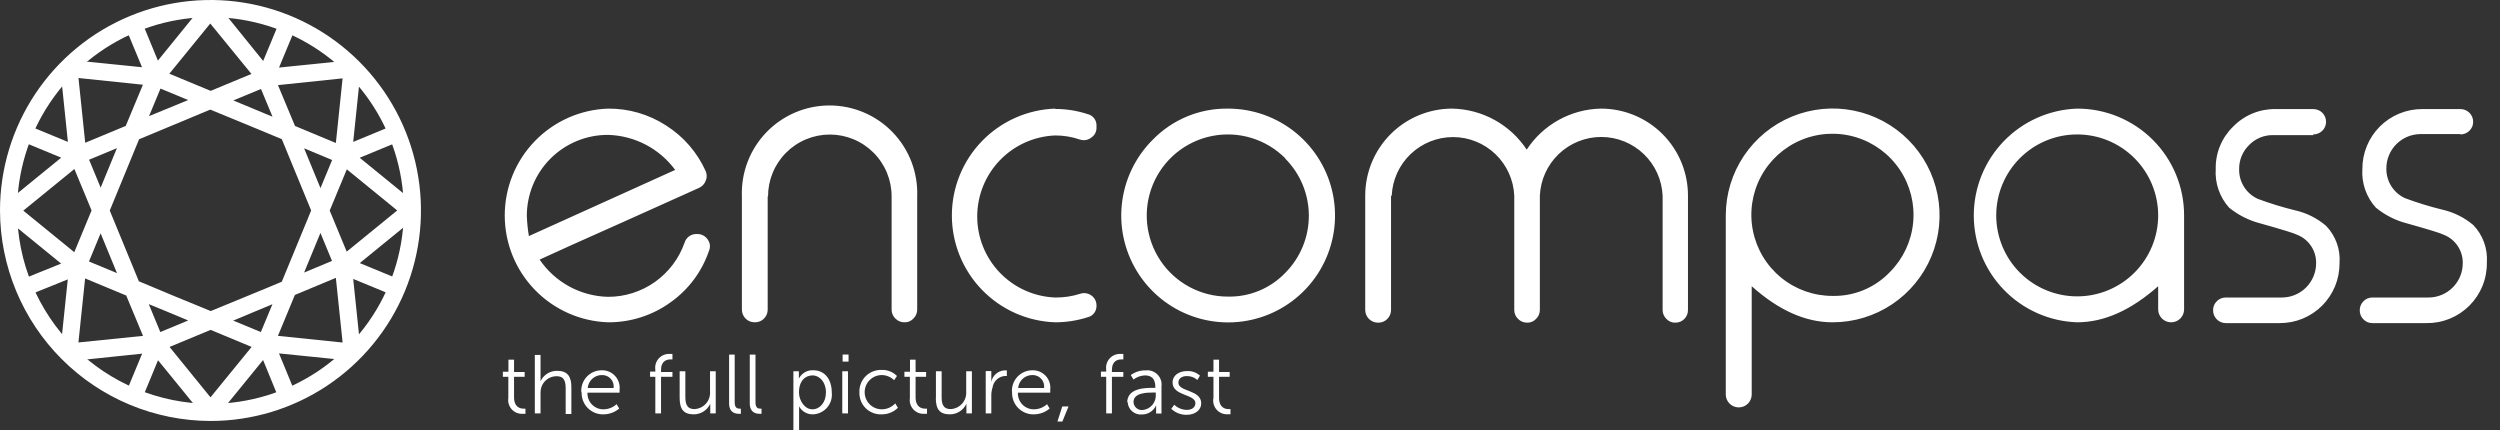
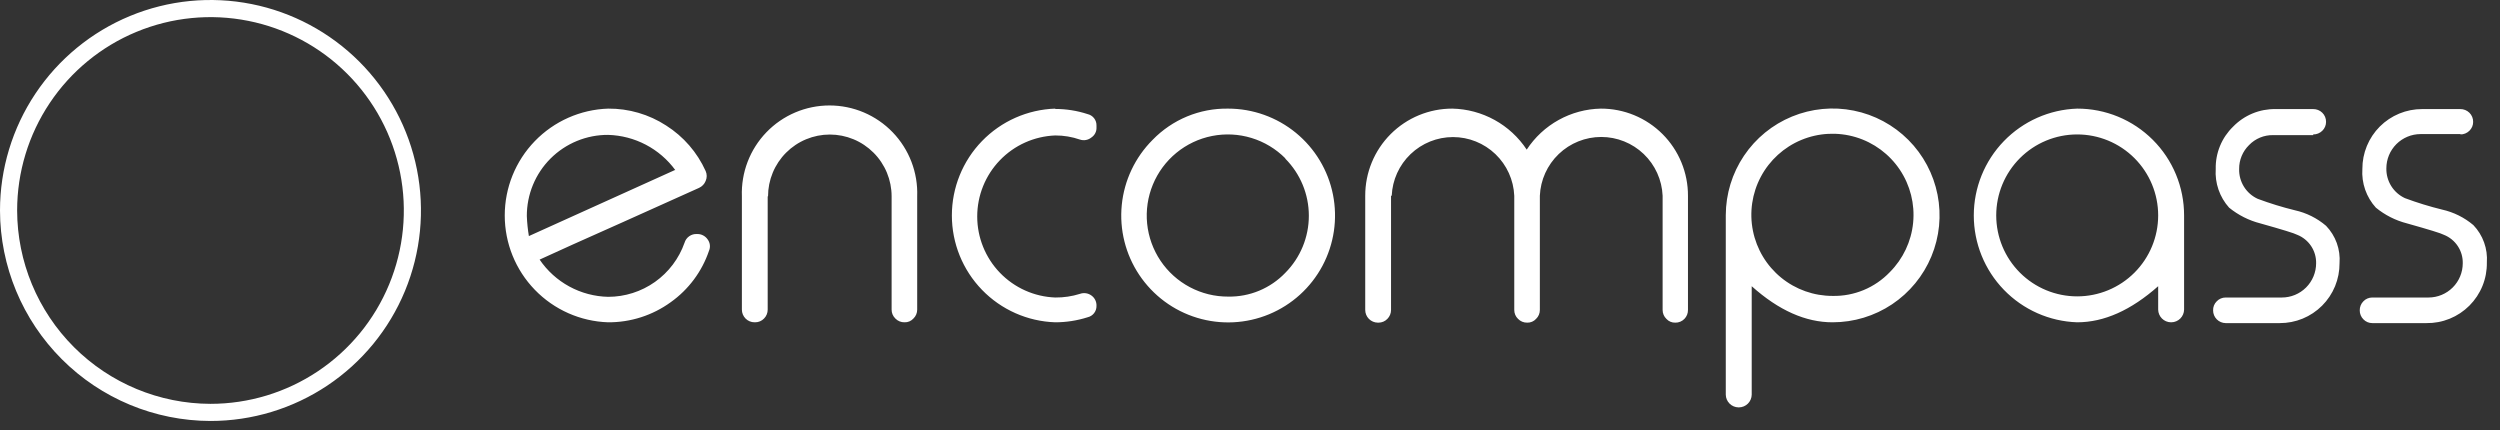
<svg xmlns="http://www.w3.org/2000/svg" width="186" height="32" viewBox="0 0 186 32" fill="none">
  <rect x="0" y="0" width="186" height="32" fill="#333333" stroke="none" />
  <path fill-rule="evenodd" clip-rule="evenodd" d="M9.667 1.192C12.529 0.007 15.677 -0.303 18.715 0.301C21.753 0.905 24.543 2.397 26.733 4.587C28.923 6.777 30.415 9.567 31.019 12.605C31.623 15.643 31.313 18.791 30.128 21.653C28.943 24.514 26.936 26.96 24.36 28.681C21.785 30.402 18.757 31.32 15.66 31.32C11.51 31.311 7.531 29.658 4.597 26.723C1.662 23.789 0.009 19.811 0 15.662C0 12.564 0.918 9.535 2.639 6.96C4.36 4.385 6.806 2.377 9.667 1.192ZM18.466 1.551C15.676 0.996 12.784 1.281 10.155 2.37C7.526 3.458 5.28 5.302 3.699 7.668C2.118 10.033 1.275 12.814 1.275 15.659C1.283 19.472 2.802 23.126 5.498 25.822C8.194 28.518 11.848 30.037 15.661 30.046C18.506 30.045 21.287 29.202 23.652 27.621C26.018 26.04 27.862 23.794 28.95 21.165C30.039 18.537 30.324 15.644 29.769 12.854C29.214 10.063 27.844 7.5 25.832 5.488C23.82 3.476 21.257 2.106 18.466 1.551Z" fill="white" />
-   <path fill-rule="evenodd" clip-rule="evenodd" d="M15.868 0.115C15.62 0.025 15.332 0.096 15.157 0.312L11.747 4.509L10.556 1.618C10.494 1.467 10.38 1.353 10.243 1.287C10.082 1.203 9.887 1.189 9.706 1.264C9.381 1.399 9.226 1.772 9.361 2.097L10.567 5.002L5.198 4.456C5.175 4.454 5.151 4.453 5.128 4.453C5.105 4.453 5.081 4.454 5.058 4.456C4.708 4.493 4.453 4.806 4.49 5.156L5.052 10.557L2.155 9.361C1.829 9.227 1.457 9.382 1.323 9.707C1.188 10.033 1.343 10.405 1.669 10.539L4.553 11.73L0.379 15.132C0.231 15.253 0.151 15.427 0.145 15.605C0.108 15.823 0.186 16.055 0.37 16.205L4.548 19.611L1.673 20.771C1.347 20.902 1.189 21.274 1.321 21.6C1.452 21.927 1.824 22.084 2.15 21.953L5.043 20.786L4.481 26.173C4.445 26.523 4.699 26.836 5.049 26.873C5.074 26.875 5.099 26.877 5.124 26.876C5.148 26.877 5.173 26.875 5.198 26.873L10.575 26.312L9.378 29.198C9.343 29.282 9.328 29.369 9.33 29.455C9.324 29.71 9.474 29.954 9.724 30.057C10.049 30.191 10.422 30.036 10.556 29.711L11.757 26.802L15.104 30.908C15.141 30.97 15.189 31.026 15.249 31.075C15.368 31.173 15.513 31.22 15.657 31.218C15.656 31.218 15.658 31.218 15.657 31.218C15.848 31.218 16.033 31.132 16.154 30.983L19.573 26.786L20.763 29.692C20.897 30.018 21.269 30.174 21.595 30.041C21.746 29.979 21.861 29.864 21.927 29.728C22.01 29.567 22.025 29.372 21.951 29.191L20.757 26.293L26.132 26.839C26.332 26.86 26.52 26.785 26.651 26.651C26.785 26.52 26.86 26.331 26.839 26.131L26.278 20.752L29.191 21.951C29.516 22.085 29.889 21.93 30.023 21.604C30.157 21.279 30.002 20.907 29.676 20.773L26.765 19.574L30.949 16.163C31.024 16.102 31.082 16.027 31.121 15.945C31.257 15.682 31.196 15.352 30.958 15.158L26.762 11.737L29.677 10.531C30.003 10.396 30.157 10.023 30.022 9.698C29.888 9.373 29.515 9.218 29.19 9.353L26.278 10.558L26.839 5.182C26.875 4.831 26.621 4.518 26.271 4.482C26.247 4.479 26.224 4.478 26.2 4.478C26.178 4.478 26.155 4.479 26.132 4.481L20.76 5.027L21.294 3.736L21.967 2.123C22.102 1.799 21.949 1.425 21.624 1.29C21.376 1.187 21.1 1.251 20.923 1.432C20.864 1.49 20.815 1.561 20.781 1.643L20.117 3.246L19.579 4.537L16.173 0.322C16.091 0.221 15.984 0.151 15.868 0.115ZM15.643 1.75L12.599 5.484L15.674 6.76L18.708 5.501L15.643 1.75ZM13.998 7.444L11.94 6.59L11.089 8.639L13.998 7.444ZM5.839 5.804L10.632 6.304L9.355 9.369L6.34 10.622L5.839 5.804ZM5.534 12.574L1.734 15.672L5.525 18.763L6.813 15.655L5.534 12.574ZM7.486 17.36L6.619 19.454L8.704 20.321L7.486 17.36ZM9.391 21.987L6.332 20.715L5.835 25.478L10.641 24.989L9.391 21.987ZM25.49 25.484L20.678 24.988L21.939 21.944L24.988 20.673L25.49 25.484ZM25.795 18.721L29.553 15.657L25.803 12.599L24.53 15.667L25.795 18.721ZM23.843 13.996L24.711 11.904L22.625 11.035L23.843 13.996ZM21.948 9.372L24.988 10.639L25.489 5.83L20.681 6.332L21.948 9.372ZM8.698 11.022L6.628 11.883L7.489 13.96L8.698 11.022ZM8.166 15.665L10.331 20.927L12.989 22.039L15.677 23.143L19.898 21.407L20.966 20.96L23.15 15.66L20.966 10.352L19.277 9.65L15.641 8.154L10.348 10.361L8.166 15.665ZM19.418 6.62L17.359 7.472L19.764 8.472L20.274 8.682L19.418 6.62ZM23.84 17.331L22.626 20.277L24.701 19.412L23.84 17.331ZM12.614 25.812L15.66 29.562L18.721 25.811L15.672 24.543L12.614 25.812ZM20.27 22.632L17.35 23.853L19.407 24.705L20.27 22.632ZM14 23.844L12.501 23.217L11.068 22.628L11.927 24.704L14 23.844Z" fill="white" />
  <path d="M50.208 12.653L39.349 17.564C39.267 17.072 39.216 16.575 39.196 16.077C39.193 15.282 39.347 14.494 39.65 13.759C39.953 13.024 40.398 12.356 40.961 11.794C41.524 11.233 42.192 10.788 42.928 10.486C43.663 10.184 44.451 10.031 45.246 10.036C46.223 10.063 47.181 10.313 48.047 10.766C48.913 11.22 49.663 11.865 50.242 12.653H50.208ZM49.562 9.339C48.278 8.506 46.777 8.069 45.246 8.081C43.183 8.149 41.227 9.016 39.791 10.499C38.355 11.982 37.553 13.966 37.553 16.03C37.553 18.095 38.355 20.078 39.791 21.561C41.227 23.045 43.183 23.912 45.246 23.979C46.918 23.989 48.549 23.465 49.902 22.484C51.23 21.54 52.226 20.202 52.749 18.66C52.809 18.522 52.831 18.371 52.813 18.221C52.795 18.072 52.738 17.93 52.647 17.81C52.56 17.683 52.441 17.579 52.303 17.509C52.165 17.439 52.011 17.405 51.857 17.411C51.652 17.398 51.449 17.456 51.281 17.573C51.113 17.69 50.989 17.86 50.931 18.057C50.517 19.234 49.748 20.254 48.73 20.976C47.711 21.697 46.494 22.084 45.246 22.084C44.237 22.062 43.248 21.8 42.361 21.318C41.474 20.836 40.715 20.149 40.148 19.314C41.371 18.748 43.436 17.819 46.342 16.527L52.01 13.978C52.235 13.876 52.412 13.69 52.502 13.46C52.553 13.345 52.579 13.22 52.579 13.095C52.579 12.969 52.553 12.844 52.502 12.729C51.874 11.336 50.852 10.158 49.562 9.339ZM57.142 14.607C57.142 14.003 57.261 13.405 57.492 12.848C57.723 12.29 58.061 11.783 58.488 11.357C58.915 10.93 59.422 10.591 59.98 10.36C60.537 10.129 61.135 10.01 61.739 10.01C62.342 10.01 62.94 10.129 63.498 10.36C64.056 10.591 64.562 10.93 64.989 11.357C65.416 11.783 65.755 12.29 65.986 12.848C66.217 13.405 66.336 14.003 66.336 14.607V23.036C66.335 23.16 66.359 23.282 66.407 23.396C66.456 23.51 66.527 23.613 66.616 23.699C66.704 23.79 66.81 23.862 66.927 23.91C67.044 23.958 67.169 23.982 67.296 23.979C67.42 23.984 67.544 23.961 67.658 23.913C67.773 23.864 67.875 23.791 67.959 23.699C68.048 23.613 68.119 23.51 68.167 23.396C68.215 23.282 68.24 23.16 68.239 23.036V14.607C68.271 13.731 68.125 12.857 67.812 12.038C67.498 11.22 67.023 10.472 66.414 9.841C65.806 9.21 65.076 8.708 64.269 8.365C63.462 8.023 62.594 7.846 61.718 7.846C60.841 7.846 59.973 8.023 59.166 8.365C58.359 8.708 57.629 9.21 57.021 9.841C56.412 10.472 55.937 11.22 55.623 12.038C55.31 12.857 55.164 13.731 55.196 14.607V23.036C55.196 23.285 55.294 23.523 55.469 23.7C55.644 23.877 55.882 23.977 56.131 23.979H56.182C56.305 23.98 56.428 23.956 56.542 23.907C56.656 23.859 56.759 23.788 56.844 23.699C56.931 23.612 57 23.508 57.046 23.395C57.093 23.281 57.117 23.159 57.116 23.036V14.607H57.142ZM78.512 8.081C76.449 8.149 74.493 9.016 73.057 10.499C71.621 11.982 70.819 13.966 70.819 16.03C70.819 18.095 71.621 20.078 73.057 21.561C74.493 23.045 76.449 23.912 78.512 23.979C79.328 23.979 80.139 23.853 80.916 23.605C81.108 23.562 81.279 23.454 81.4 23.299C81.521 23.144 81.584 22.952 81.579 22.756C81.585 22.605 81.553 22.455 81.487 22.32C81.42 22.185 81.32 22.069 81.197 21.982C81.076 21.895 80.935 21.838 80.787 21.817C80.639 21.797 80.488 21.812 80.347 21.863C79.753 22.049 79.134 22.14 78.512 22.135C76.952 22.077 75.476 21.416 74.393 20.292C73.31 19.168 72.705 17.668 72.705 16.107C72.705 14.546 73.31 13.046 74.393 11.922C75.476 10.797 76.952 10.137 78.512 10.078C79.136 10.076 79.757 10.179 80.347 10.384C80.49 10.432 80.643 10.443 80.792 10.416C80.94 10.389 81.079 10.326 81.197 10.231C81.321 10.149 81.422 10.037 81.489 9.904C81.556 9.771 81.587 9.623 81.579 9.475V9.339C81.584 9.142 81.521 8.95 81.4 8.795C81.279 8.641 81.108 8.532 80.916 8.489C80.14 8.235 79.329 8.106 78.512 8.107V8.081ZM95.625 11.803C96.748 12.932 97.378 14.459 97.378 16.052C97.378 17.644 96.748 19.171 95.625 20.3C95.077 20.872 94.416 21.323 93.685 21.628C92.954 21.932 92.168 22.081 91.376 22.067C90.383 22.072 89.403 21.83 88.525 21.365C87.647 20.9 86.897 20.225 86.343 19.4C85.789 18.575 85.447 17.626 85.347 16.637C85.248 15.649 85.395 14.651 85.774 13.732C86.153 12.814 86.753 12.003 87.521 11.372C88.289 10.742 89.201 10.31 90.176 10.117C91.151 9.924 92.158 9.974 93.109 10.264C94.059 10.553 94.924 11.073 95.625 11.777V11.803ZM85.751 10.409C84.45 11.71 83.64 13.423 83.459 15.254C83.278 17.086 83.739 18.923 84.761 20.453C85.784 21.983 87.305 23.112 89.066 23.645C90.827 24.18 92.719 24.086 94.419 23.381C96.119 22.677 97.522 21.404 98.389 19.781C99.256 18.157 99.533 16.284 99.173 14.479C98.814 12.674 97.839 11.05 96.415 9.883C94.992 8.717 93.208 8.08 91.368 8.081C90.322 8.065 89.284 8.263 88.318 8.663C87.352 9.064 86.479 9.658 85.751 10.409ZM103.544 14.565C103.595 13.389 104.097 12.28 104.947 11.466C105.796 10.653 106.927 10.198 108.103 10.198C109.279 10.198 110.409 10.653 111.259 11.466C112.108 12.28 112.611 13.389 112.661 14.565V23.061C112.661 23.185 112.685 23.308 112.733 23.422C112.781 23.536 112.852 23.639 112.942 23.724C113.03 23.815 113.135 23.887 113.252 23.936C113.369 23.984 113.495 24.007 113.622 24.005C113.746 24.009 113.87 23.987 113.984 23.938C114.099 23.89 114.201 23.817 114.284 23.724C114.374 23.639 114.445 23.536 114.493 23.422C114.541 23.308 114.566 23.185 114.565 23.061V14.565C114.615 13.387 115.119 12.275 115.97 11.46C116.821 10.645 117.954 10.19 119.132 10.19C120.31 10.19 121.443 10.645 122.294 11.46C123.145 12.275 123.648 13.387 123.699 14.565V23.061C123.698 23.185 123.723 23.308 123.771 23.422C123.819 23.536 123.89 23.639 123.979 23.724C124.063 23.817 124.165 23.89 124.28 23.938C124.394 23.987 124.518 24.009 124.642 24.005C124.769 24.007 124.894 23.984 125.011 23.936C125.128 23.887 125.234 23.815 125.322 23.724C125.494 23.547 125.589 23.309 125.585 23.061V14.565C125.588 13.713 125.421 12.868 125.096 12.081C124.771 11.293 124.294 10.578 123.691 9.975C123.089 9.373 122.373 8.895 121.586 8.57C120.798 8.245 119.954 8.079 119.102 8.081C118.004 8.102 116.928 8.391 115.967 8.923C115.006 9.455 114.189 10.213 113.588 11.132C112.981 10.213 112.161 9.456 111.198 8.925C110.234 8.394 109.156 8.104 108.056 8.081C107.204 8.079 106.36 8.245 105.572 8.57C104.785 8.895 104.069 9.373 103.467 9.975C102.864 10.578 102.387 11.293 102.062 12.081C101.737 12.868 101.571 13.713 101.573 14.565V23.061C101.573 23.31 101.671 23.549 101.846 23.725C102.021 23.902 102.259 24.002 102.507 24.005H102.558C102.682 24.006 102.805 23.981 102.919 23.933C103.033 23.885 103.136 23.814 103.221 23.724C103.308 23.637 103.376 23.534 103.423 23.42C103.47 23.306 103.494 23.184 103.493 23.061V14.565H103.544ZM136.351 22.016C134.955 22.02 133.6 21.54 132.518 20.657C131.436 19.774 130.694 18.543 130.419 17.174C130.143 15.805 130.351 14.383 131.007 13.15C131.663 11.917 132.727 10.95 134.016 10.413C135.305 9.877 136.741 9.805 138.078 10.208C139.415 10.612 140.57 11.467 141.347 12.628C142.123 13.788 142.474 15.182 142.337 16.572C142.201 17.962 141.587 19.261 140.6 20.249C140.052 20.821 139.392 21.274 138.661 21.578C137.929 21.882 137.143 22.032 136.351 22.016ZM129.384 30.309C129.632 30.305 129.87 30.204 130.046 30.028C130.222 29.852 130.322 29.615 130.327 29.366V21.294C132.332 23.09 134.34 23.985 136.351 23.979C137.923 23.979 139.46 23.513 140.767 22.641C142.074 21.768 143.094 20.527 143.696 19.075C144.299 17.624 144.458 16.026 144.153 14.484C143.848 12.942 143.094 11.524 141.984 10.411C140.874 9.298 139.459 8.538 137.918 8.229C136.377 7.919 134.779 8.073 133.325 8.671C131.871 9.269 130.628 10.284 129.751 11.589C128.874 12.893 128.403 14.429 128.398 16V29.366C128.402 29.615 128.503 29.852 128.679 30.028C128.855 30.204 129.092 30.305 129.341 30.309H129.384ZM154.543 8.081C152.48 8.149 150.524 9.016 149.088 10.499C147.653 11.982 146.85 13.966 146.85 16.03C146.85 18.095 147.653 20.078 149.088 21.561C150.524 23.045 152.48 23.912 154.543 23.979C156.548 23.979 158.554 23.078 160.568 21.294V23.036C160.572 23.285 160.673 23.522 160.849 23.698C161.025 23.874 161.262 23.975 161.511 23.979H161.553C161.802 23.975 162.039 23.874 162.215 23.698C162.391 23.522 162.492 23.285 162.496 23.036V16.026C162.498 14.982 162.292 13.947 161.893 12.982C161.494 12.017 160.908 11.141 160.169 10.403C159.43 9.665 158.553 9.08 157.587 8.681C156.622 8.283 155.588 8.079 154.543 8.081ZM154.543 10.002C156.141 10.002 157.673 10.636 158.803 11.766C159.933 12.896 160.568 14.428 160.568 16.026C160.568 17.624 159.933 19.156 158.803 20.286C157.673 21.416 156.141 22.05 154.543 22.05C152.945 22.05 151.413 21.416 150.283 20.286C149.153 19.156 148.519 17.624 148.519 16.026C148.519 14.428 149.153 12.896 150.283 11.766C151.413 10.636 152.945 10.002 154.543 10.002ZM172.098 10.002C172.224 10.004 172.349 9.981 172.465 9.934C172.582 9.888 172.688 9.818 172.778 9.73C172.867 9.644 172.938 9.541 172.986 9.427C173.035 9.313 173.059 9.191 173.058 9.067C173.06 8.94 173.037 8.815 172.988 8.698C172.94 8.581 172.868 8.475 172.778 8.387C172.688 8.299 172.582 8.229 172.465 8.183C172.349 8.136 172.224 8.113 172.098 8.115H169.303C168.714 8.106 168.13 8.217 167.587 8.442C167.043 8.667 166.551 9.001 166.142 9.424C165.722 9.831 165.39 10.32 165.168 10.861C164.946 11.402 164.837 11.983 164.85 12.568C164.815 13.09 164.886 13.614 165.056 14.108C165.227 14.603 165.495 15.059 165.844 15.448C166.526 16.004 167.32 16.404 168.172 16.621C169.804 17.08 170.721 17.36 170.917 17.471C171.338 17.638 171.698 17.931 171.949 18.309C172.2 18.687 172.329 19.133 172.319 19.586C172.319 20.262 172.05 20.911 171.572 21.389C171.094 21.867 170.446 22.135 169.77 22.135H165.589C165.466 22.134 165.343 22.159 165.229 22.207C165.115 22.255 165.012 22.326 164.927 22.416C164.836 22.504 164.765 22.61 164.718 22.727C164.672 22.844 164.65 22.97 164.655 23.096C164.655 23.344 164.753 23.583 164.928 23.759C165.103 23.936 165.341 24.036 165.589 24.039H169.608C170.194 24.042 170.775 23.929 171.316 23.707C171.858 23.484 172.35 23.156 172.764 22.742C173.178 22.328 173.506 21.836 173.729 21.294C173.951 20.752 174.064 20.172 174.061 19.586C174.1 19.077 174.03 18.566 173.858 18.085C173.685 17.605 173.412 17.167 173.058 16.799C172.391 16.23 171.595 15.833 170.738 15.644C169.802 15.414 168.88 15.131 167.977 14.794C167.554 14.601 167.197 14.288 166.951 13.893C166.705 13.499 166.58 13.041 166.592 12.576C166.588 12.244 166.652 11.915 166.779 11.608C166.906 11.302 167.094 11.024 167.331 10.792C167.562 10.553 167.84 10.364 168.147 10.237C168.454 10.11 168.783 10.047 169.116 10.053H172.107L172.098 10.002ZM183.042 10.002C183.168 10.004 183.293 9.981 183.41 9.934C183.526 9.888 183.632 9.818 183.722 9.73C183.811 9.644 183.882 9.541 183.931 9.427C183.979 9.313 184.003 9.191 184.002 9.067C184.004 8.94 183.981 8.815 183.932 8.698C183.884 8.581 183.813 8.475 183.722 8.387C183.632 8.299 183.526 8.229 183.41 8.183C183.293 8.136 183.168 8.113 183.042 8.115H180.213C179.627 8.113 179.047 8.227 178.506 8.45C177.965 8.673 177.473 9 177.059 9.414C176.645 9.828 176.318 10.32 176.095 10.861C175.872 11.402 175.758 11.982 175.76 12.568C175.725 13.091 175.796 13.615 175.968 14.11C176.141 14.605 176.411 15.06 176.763 15.448C177.441 16.004 178.233 16.404 179.083 16.621C180.714 17.08 181.632 17.36 181.827 17.471C182.249 17.638 182.609 17.931 182.859 18.309C183.11 18.687 183.239 19.133 183.229 19.586C183.229 20.262 182.961 20.911 182.482 21.389C182.004 21.867 181.356 22.135 180.68 22.135H176.499C176.376 22.134 176.253 22.159 176.139 22.207C176.025 22.255 175.922 22.326 175.837 22.416C175.748 22.505 175.677 22.611 175.631 22.728C175.584 22.845 175.562 22.97 175.565 23.096C175.564 23.218 175.588 23.34 175.635 23.454C175.681 23.568 175.75 23.671 175.837 23.758C175.922 23.848 176.025 23.919 176.139 23.967C176.253 24.015 176.376 24.04 176.499 24.039H180.527C181.12 24.047 181.709 23.936 182.259 23.712C182.808 23.488 183.307 23.157 183.726 22.737C184.145 22.317 184.476 21.817 184.699 21.267C184.921 20.718 185.031 20.128 185.022 19.535C185.059 19.026 184.988 18.516 184.816 18.036C184.643 17.556 184.372 17.117 184.019 16.748C183.348 16.18 182.549 15.784 181.691 15.593C180.755 15.363 179.833 15.08 178.93 14.743C178.508 14.548 178.153 14.234 177.907 13.841C177.661 13.447 177.535 12.989 177.545 12.525C177.545 11.849 177.813 11.201 178.291 10.723C178.769 10.245 179.418 9.976 180.094 9.976H183.076L183.042 10.002Z" fill="white" />
-   <path d="M37.82 29.612C37.796 29.765 37.807 29.921 37.853 30.069C37.898 30.217 37.977 30.352 38.083 30.465C38.188 30.578 38.318 30.666 38.462 30.721C38.607 30.777 38.762 30.798 38.916 30.785C38.975 30.791 39.035 30.791 39.094 30.785V30.403C39.047 30.409 38.998 30.409 38.95 30.403C38.712 30.403 38.245 30.309 38.245 29.553V28.032H39.035V27.675H38.245V26.757H37.828V27.658H37.412V28.032H37.82V29.629V29.612ZM39.791 30.759H40.216V29.256C40.21 29.115 40.227 28.974 40.267 28.839C40.34 28.594 40.49 28.379 40.696 28.226C40.901 28.073 41.15 27.99 41.406 27.989C42.009 27.989 42.086 28.423 42.086 28.916V30.802H42.51V28.805C42.51 28.032 42.238 27.59 41.465 27.59C41.204 27.584 40.947 27.653 40.725 27.791C40.504 27.928 40.327 28.127 40.216 28.363C40.222 28.278 40.222 28.193 40.216 28.108V26.409H39.791V30.793V30.759ZM43.275 29.188C43.267 29.404 43.303 29.621 43.382 29.823C43.461 30.025 43.581 30.209 43.734 30.363C43.887 30.516 44.07 30.637 44.272 30.717C44.474 30.797 44.69 30.835 44.907 30.827C45.333 30.824 45.745 30.671 46.071 30.394L45.875 30.071C45.614 30.309 45.276 30.445 44.923 30.453C44.76 30.459 44.598 30.43 44.447 30.369C44.295 30.308 44.158 30.216 44.044 30.099C43.93 29.983 43.841 29.844 43.783 29.691C43.726 29.539 43.7 29.376 43.708 29.213H46.096C46.096 29.213 46.096 29.069 46.096 28.992C46.117 28.809 46.098 28.623 46.041 28.448C45.985 28.273 45.891 28.111 45.768 27.975C45.644 27.838 45.492 27.729 45.324 27.656C45.154 27.582 44.972 27.545 44.788 27.548C44.576 27.544 44.366 27.586 44.171 27.668C43.977 27.751 43.801 27.874 43.656 28.028C43.512 28.182 43.401 28.365 43.331 28.565C43.261 28.764 43.233 28.977 43.25 29.188H43.275ZM43.725 28.865C43.749 28.597 43.874 28.349 44.075 28.171C44.275 27.992 44.536 27.897 44.804 27.904C44.926 27.903 45.046 27.928 45.157 27.978C45.268 28.027 45.367 28.1 45.448 28.191C45.529 28.282 45.589 28.389 45.624 28.505C45.66 28.622 45.67 28.744 45.654 28.865H43.725ZM48.756 30.759H49.181V28.032H50.03V27.675H49.181V27.531C49.181 26.825 49.639 26.74 49.886 26.74C49.934 26.734 49.982 26.734 50.03 26.74V26.332C49.968 26.326 49.905 26.326 49.843 26.332C49.69 26.322 49.537 26.346 49.394 26.402C49.252 26.459 49.124 26.547 49.019 26.659C48.915 26.771 48.837 26.906 48.792 27.052C48.746 27.199 48.734 27.353 48.756 27.505V27.649H48.365V28.032H48.756V30.776V30.759ZM50.566 29.612C50.566 30.462 50.88 30.827 51.611 30.827C51.87 30.829 52.125 30.755 52.344 30.615C52.562 30.475 52.736 30.274 52.843 30.037C52.843 30.037 52.843 30.156 52.843 30.292V30.759H53.251V27.624H52.826V29.128C52.838 29.29 52.818 29.454 52.767 29.608C52.715 29.762 52.633 29.905 52.525 30.027C52.417 30.149 52.286 30.248 52.139 30.319C51.992 30.389 51.833 30.429 51.67 30.436C51.067 30.436 50.99 29.995 50.99 29.502V27.624H50.566V29.612ZM54.245 30.012C54.245 30.7 54.703 30.785 54.967 30.785H55.12V30.403H55.018C54.848 30.403 54.661 30.343 54.661 29.927V26.384H54.245V30.02V30.012ZM55.783 30.012C55.783 30.7 56.242 30.785 56.505 30.785C56.556 30.791 56.607 30.791 56.658 30.785V30.403H56.556C56.394 30.403 56.208 30.343 56.208 29.927V26.384H55.783V30.02V30.012ZM59.029 32H59.453V30.505C59.46 30.414 59.46 30.323 59.453 30.233C59.553 30.417 59.701 30.571 59.883 30.676C60.065 30.781 60.272 30.834 60.481 30.827C60.684 30.821 60.882 30.772 61.064 30.684C61.247 30.597 61.409 30.473 61.541 30.319C61.672 30.166 61.771 29.987 61.83 29.794C61.889 29.6 61.907 29.397 61.883 29.196C61.883 28.219 61.357 27.548 60.516 27.548C60.295 27.534 60.075 27.585 59.883 27.696C59.691 27.806 59.536 27.97 59.436 28.168C59.442 28.089 59.442 28.009 59.436 27.93V27.624H59.029V32ZM59.445 29.196C59.445 28.304 59.938 27.93 60.456 27.93C60.974 27.93 61.45 28.423 61.45 29.188C61.45 29.952 60.991 30.453 60.439 30.453C59.887 30.453 59.445 29.825 59.445 29.196ZM62.691 26.902H63.133V26.375H62.691V26.902ZM62.691 30.759H63.09V27.624H62.665V30.759H62.691ZM63.94 29.196C63.933 29.413 63.97 29.629 64.05 29.831C64.13 30.032 64.251 30.215 64.405 30.369C64.559 30.522 64.742 30.641 64.945 30.72C65.147 30.799 65.363 30.836 65.58 30.827C65.806 30.832 66.03 30.792 66.24 30.709C66.45 30.625 66.642 30.501 66.803 30.343L66.608 30.012C66.48 30.15 66.325 30.261 66.152 30.337C65.98 30.413 65.794 30.453 65.605 30.453C65.267 30.453 64.943 30.319 64.704 30.08C64.465 29.841 64.331 29.517 64.331 29.179C64.331 28.841 64.465 28.517 64.704 28.278C64.943 28.039 65.267 27.904 65.605 27.904C65.949 27.908 66.278 28.045 66.523 28.287L66.735 27.972C66.586 27.822 66.407 27.703 66.209 27.626C66.012 27.548 65.8 27.513 65.588 27.522C65.368 27.515 65.148 27.553 64.943 27.635C64.738 27.717 64.552 27.84 64.397 27.998C64.242 28.155 64.122 28.343 64.043 28.549C63.964 28.755 63.929 28.976 63.94 29.196ZM67.695 29.612C67.672 29.765 67.683 29.921 67.728 30.069C67.774 30.217 67.853 30.352 67.958 30.465C68.064 30.578 68.194 30.666 68.338 30.721C68.482 30.777 68.638 30.798 68.792 30.785C68.851 30.791 68.911 30.791 68.97 30.785V30.403C68.922 30.409 68.874 30.409 68.826 30.403C68.588 30.403 68.12 30.309 68.12 29.553V28.032H68.902V27.675H68.12V26.757H67.704V27.658H67.288V28.032H67.695V29.629V29.612ZM69.624 29.612C69.624 30.462 69.93 30.827 70.669 30.827C70.929 30.828 71.183 30.754 71.402 30.614C71.62 30.474 71.794 30.273 71.901 30.037C71.901 30.037 71.901 30.156 71.901 30.292V30.759H72.309V27.624H71.885V29.128C71.897 29.29 71.877 29.452 71.826 29.606C71.775 29.76 71.694 29.902 71.587 30.024C71.48 30.146 71.35 30.245 71.204 30.316C71.058 30.387 70.899 30.428 70.737 30.436C70.126 30.436 70.058 29.995 70.058 29.502V27.624H69.633V29.612H69.624ZM73.329 30.759H73.754V29.434C73.752 29.226 73.784 29.02 73.847 28.822C73.881 28.599 73.989 28.393 74.154 28.239C74.319 28.085 74.531 27.991 74.757 27.972H74.909V27.556H74.74C74.504 27.568 74.28 27.659 74.101 27.812C73.923 27.966 73.801 28.175 73.754 28.406C73.76 28.324 73.76 28.241 73.754 28.159V27.607H73.338V30.742L73.329 30.759ZM75.3 29.188C75.292 29.404 75.329 29.621 75.407 29.823C75.486 30.025 75.606 30.209 75.759 30.363C75.912 30.516 76.095 30.637 76.297 30.717C76.499 30.797 76.715 30.835 76.932 30.827C77.359 30.824 77.771 30.671 78.096 30.394L77.9 30.071C77.64 30.309 77.302 30.445 76.949 30.453C76.786 30.459 76.623 30.43 76.472 30.369C76.321 30.308 76.184 30.216 76.069 30.099C75.955 29.983 75.867 29.844 75.809 29.691C75.751 29.539 75.725 29.376 75.734 29.213H78.138C78.138 29.213 78.138 29.069 78.138 28.992C78.159 28.809 78.14 28.623 78.084 28.448C78.027 28.273 77.934 28.111 77.81 27.975C77.686 27.838 77.535 27.729 77.366 27.656C77.197 27.582 77.014 27.545 76.83 27.548C76.618 27.544 76.408 27.586 76.214 27.668C76.019 27.751 75.843 27.874 75.699 28.028C75.554 28.182 75.443 28.365 75.373 28.565C75.303 28.764 75.275 28.977 75.292 29.188H75.3ZM75.751 28.865C75.774 28.597 75.899 28.349 76.1 28.171C76.3 27.992 76.561 27.897 76.83 27.904C76.951 27.903 77.072 27.928 77.183 27.978C77.294 28.027 77.393 28.1 77.473 28.191C77.554 28.282 77.614 28.389 77.65 28.505C77.685 28.622 77.695 28.744 77.68 28.865H75.751ZM78.674 31.363H79.039L79.498 30.241H79.031L78.674 31.363ZM82.302 30.759H82.727V28.032H83.576V27.675H82.727V27.531C82.727 26.825 83.186 26.74 83.432 26.74C83.48 26.734 83.528 26.734 83.576 26.74V26.332C83.514 26.326 83.452 26.326 83.389 26.332C83.237 26.322 83.083 26.346 82.941 26.402C82.798 26.459 82.67 26.547 82.566 26.659C82.461 26.771 82.384 26.906 82.338 27.052C82.292 27.199 82.28 27.353 82.302 27.505V27.649H81.911V28.032H82.302V30.776V30.759ZM83.899 29.91C83.904 30.042 83.936 30.171 83.993 30.29C84.05 30.409 84.131 30.515 84.231 30.602C84.33 30.689 84.446 30.754 84.572 30.794C84.698 30.835 84.83 30.849 84.961 30.836C85.184 30.838 85.403 30.775 85.59 30.654C85.778 30.533 85.925 30.36 86.015 30.156C86.015 30.156 86.015 30.267 86.015 30.42V30.768H86.414V28.754C86.436 28.594 86.421 28.431 86.37 28.277C86.319 28.124 86.234 27.984 86.121 27.868C86.008 27.753 85.87 27.665 85.718 27.611C85.565 27.556 85.403 27.538 85.242 27.556C84.843 27.546 84.451 27.669 84.129 27.904L84.333 28.236C84.578 28.049 84.874 27.942 85.182 27.93C85.633 27.93 85.956 28.142 85.956 28.78V28.856H85.786C85.242 28.856 83.865 28.856 83.865 29.944L83.899 29.91ZM84.333 29.91C84.333 29.221 85.318 29.204 85.811 29.204H85.99V29.34C86.011 29.621 85.923 29.899 85.744 30.116C85.565 30.333 85.309 30.472 85.029 30.505C84.944 30.515 84.857 30.508 84.775 30.483C84.692 30.458 84.615 30.417 84.55 30.361C84.484 30.305 84.431 30.236 84.394 30.158C84.356 30.081 84.335 29.996 84.333 29.91ZM87.137 30.411C87.291 30.56 87.474 30.676 87.673 30.753C87.873 30.831 88.087 30.867 88.301 30.861C88.93 30.861 89.371 30.496 89.371 30.012C89.371 28.975 87.672 29.162 87.672 28.474C87.672 28.125 87.978 27.981 88.292 27.981C88.583 27.971 88.867 28.075 89.082 28.27L89.278 27.947C89.147 27.829 88.994 27.738 88.828 27.679C88.662 27.621 88.485 27.596 88.309 27.607C87.74 27.607 87.239 27.913 87.239 28.457C87.239 29.476 88.938 29.306 88.938 29.995C88.938 30.326 88.641 30.496 88.309 30.496C87.958 30.494 87.62 30.357 87.366 30.114L87.137 30.42V30.411ZM90.272 29.646C90.248 29.799 90.26 29.955 90.305 30.103C90.351 30.251 90.429 30.387 90.535 30.499C90.64 30.612 90.77 30.7 90.915 30.755C91.059 30.811 91.214 30.832 91.368 30.819C91.427 30.825 91.487 30.825 91.547 30.819V30.436C91.499 30.443 91.45 30.443 91.402 30.436C91.164 30.436 90.697 30.343 90.697 29.587V28.032H91.487V27.675H90.697V26.757H90.281V27.658H89.864V28.032H90.281V29.629L90.272 29.646Z" fill="white" />
</svg>